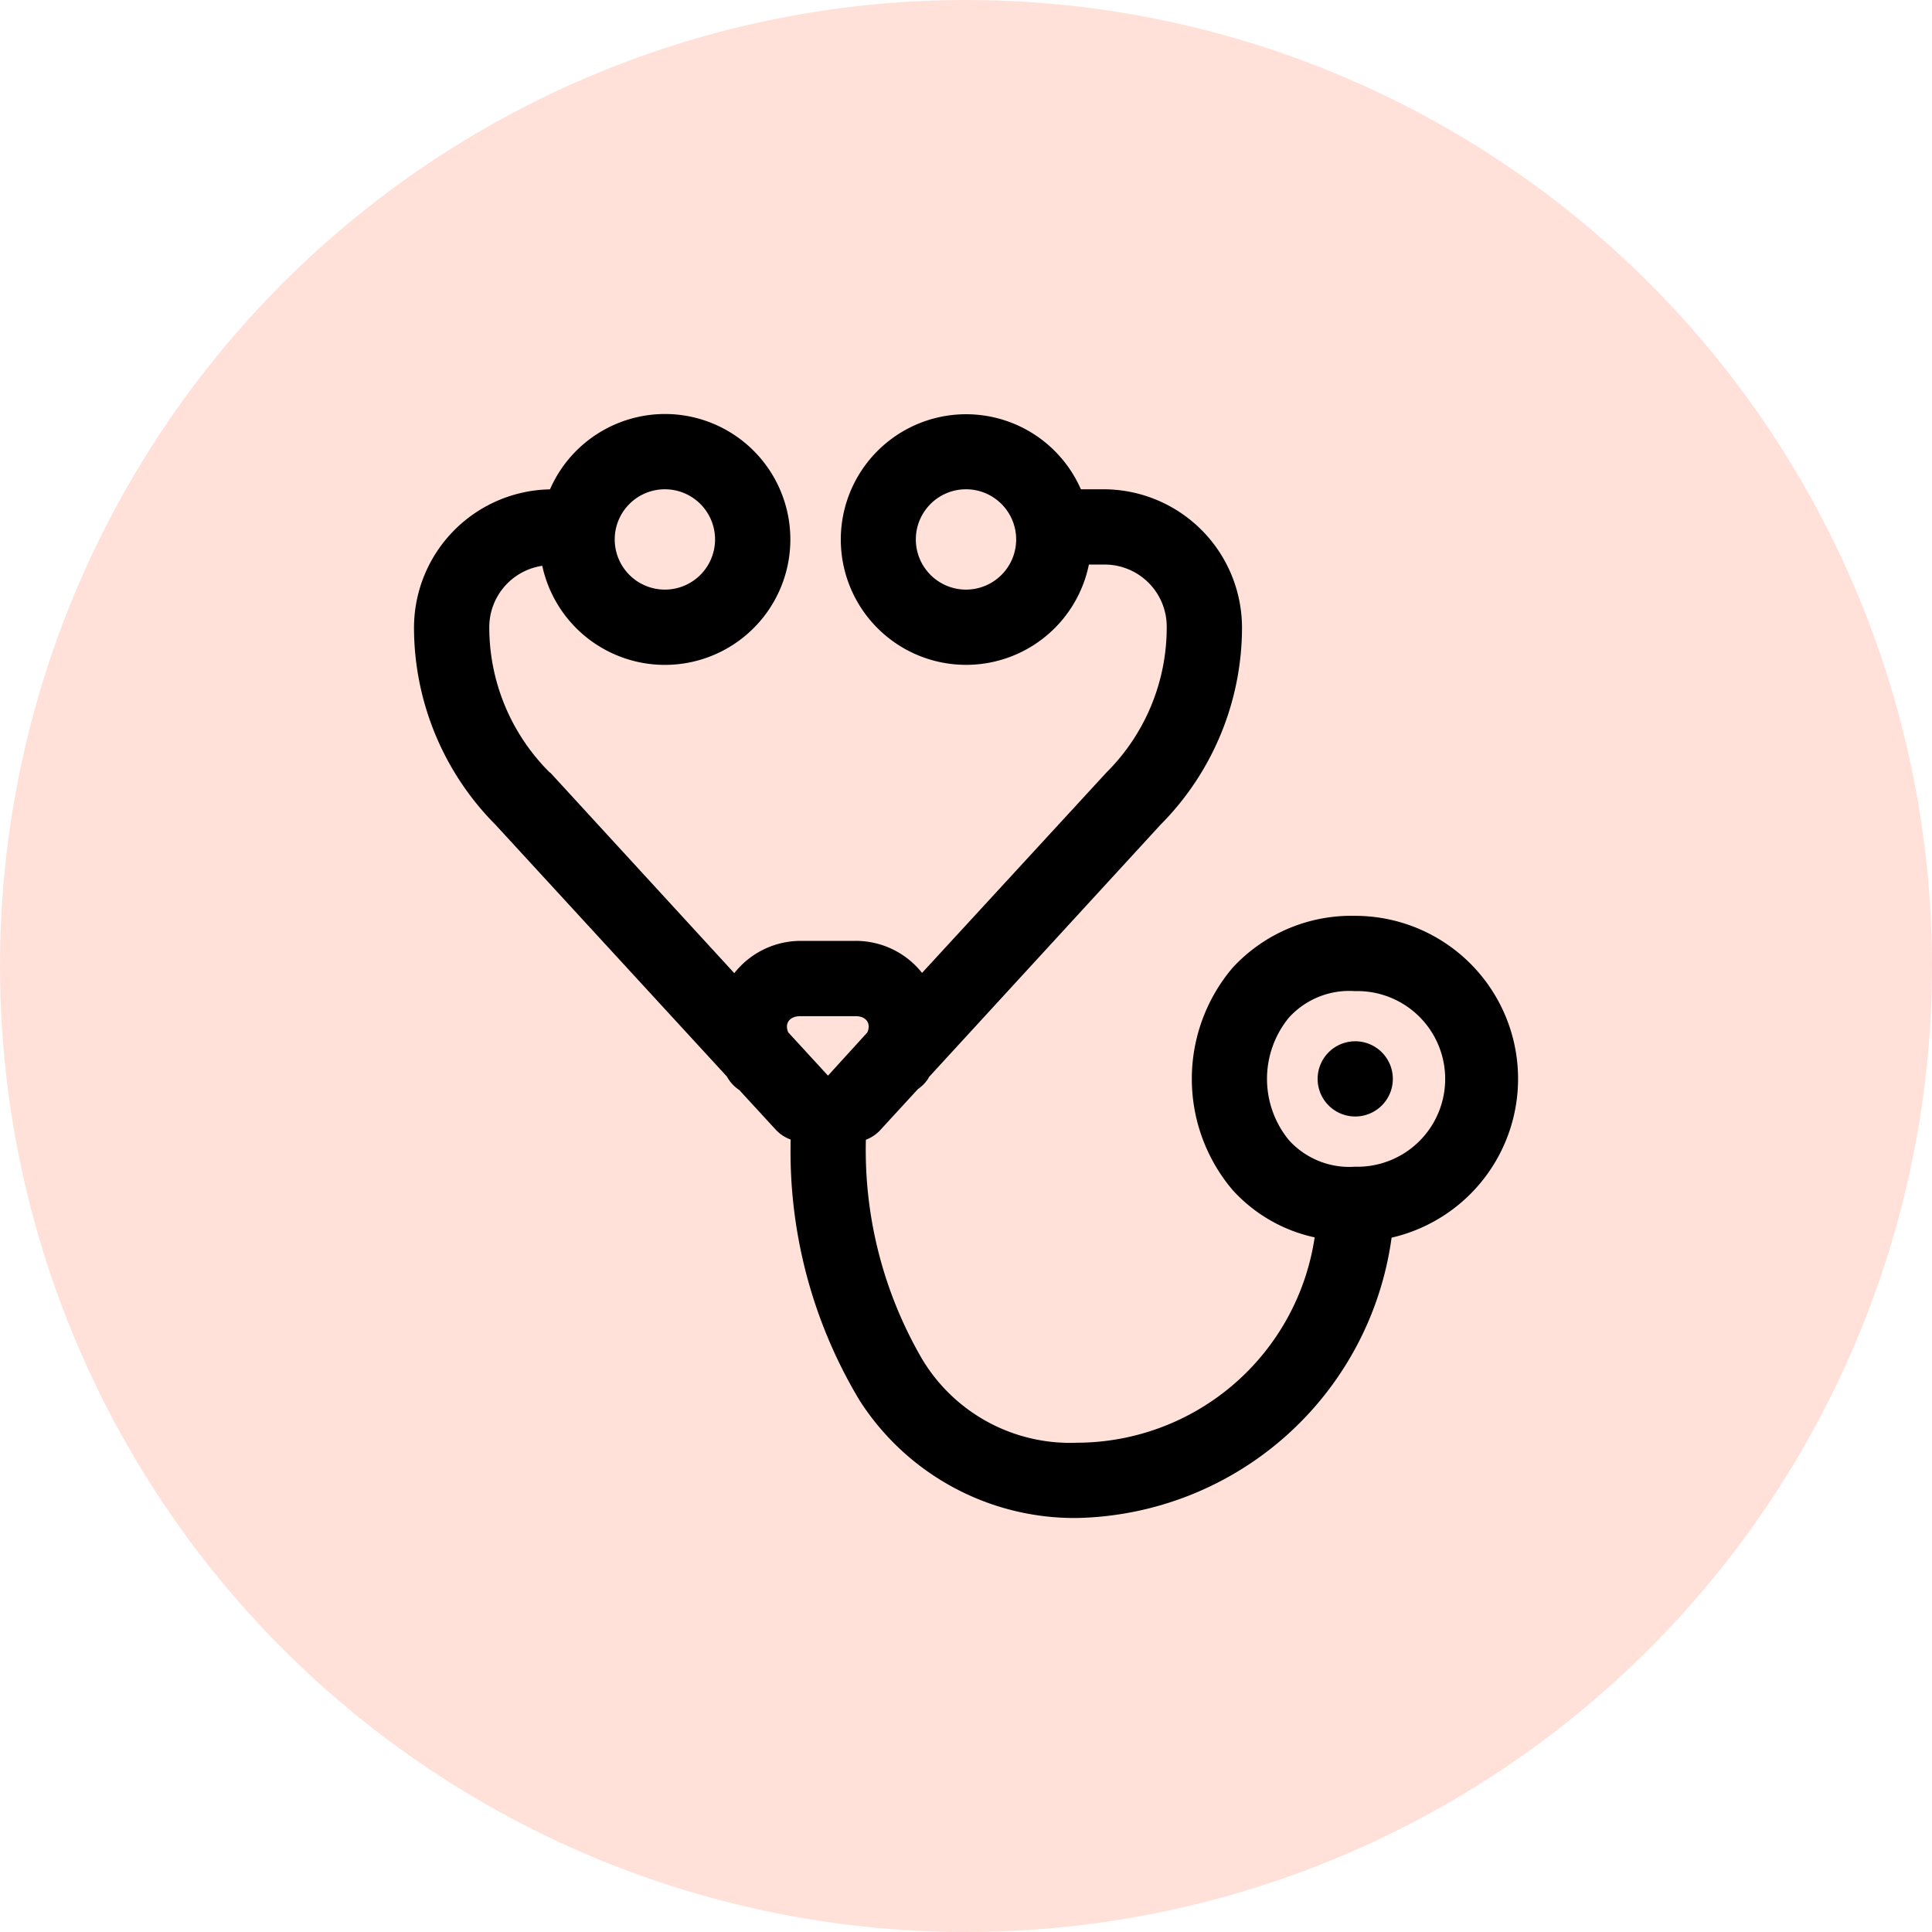
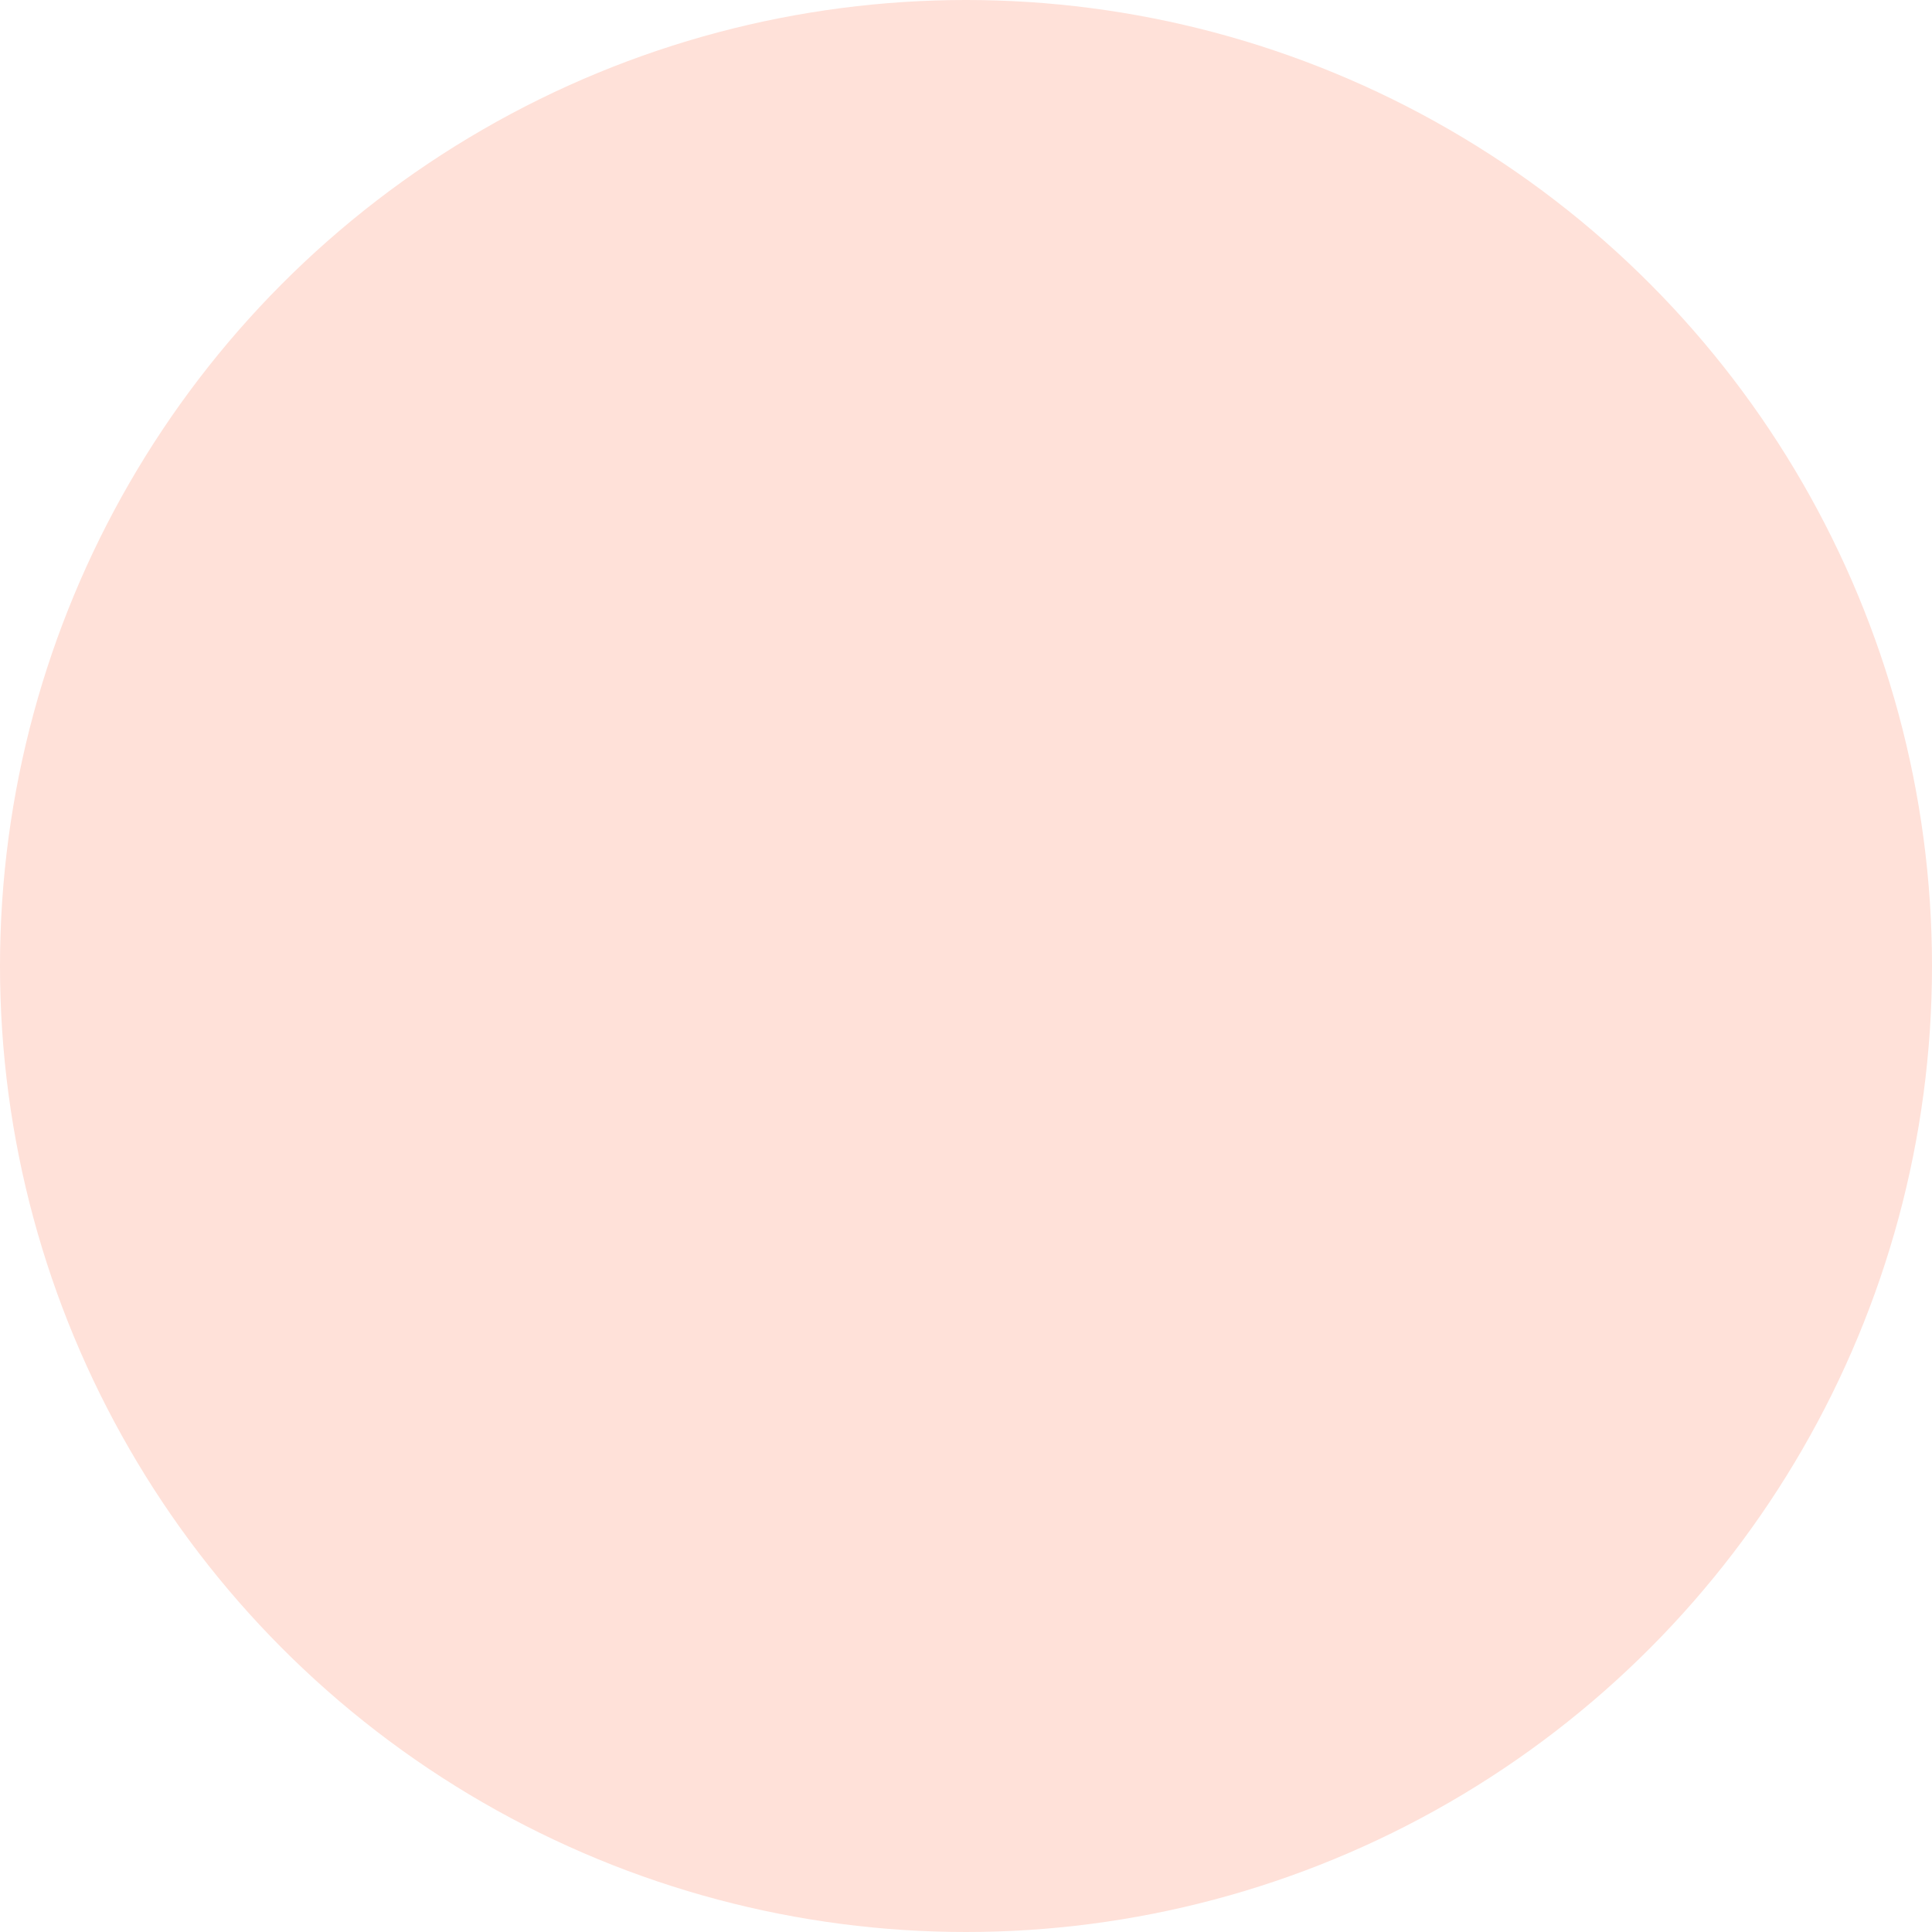
<svg xmlns="http://www.w3.org/2000/svg" width="28" height="28" viewBox="0 0 28 28">
  <g id="Group_382731" data-name="Group 382731" transform="translate(10453 -22477)">
    <circle id="Ellipse_18216" data-name="Ellipse 18216" cx="14" cy="14" r="14" transform="translate(-10453 22477)" fill="#ffe1d9" />
-     <path id="icons8-stethoscope" d="M5.636,2A1.82,1.82,0,0,0,3.971,3.092,2.008,2.008,0,0,0,2,5.091,4.058,4.058,0,0,0,3.188,7.96l-.016-.017L6.533,11.6c.01.015.017.03.027.044a.546.546,0,0,0,.154.153l.521.567a.546.546,0,0,0,.224.151,7,7,0,0,0,1,3.783A3.7,3.7,0,0,0,11.605,18a4.7,4.7,0,0,0,4.563-4.063,2.362,2.362,0,0,0-.532-4.664,2.341,2.341,0,0,0-1.771.751,2.49,2.49,0,0,0,0,3.224,2.249,2.249,0,0,0,1.188.685,3.49,3.49,0,0,1-3.447,2.976A2.5,2.5,0,0,1,9.366,15.7a6.021,6.021,0,0,1-.817-3.182.545.545,0,0,0,.216-.148l.538-.586a.546.546,0,0,0,.137-.134c.011-.015.018-.031.028-.046l3.36-3.661-.016.017A4.058,4.058,0,0,0,14,5.091a2.008,2.008,0,0,0-2-2h-.335a1.816,1.816,0,1,0,.116,1.091H12a.9.9,0,0,1,.909.909,2.965,2.965,0,0,1-.869,2.1l-.016.017L9.363,10.1A1.225,1.225,0,0,0,8.4,9.636H7.6a1.224,1.224,0,0,0-.958.468l-2.661-2.9L3.96,7.188a2.965,2.965,0,0,1-.869-2.1A.9.9,0,0,1,3.859,4.2,1.818,1.818,0,1,0,5.636,2Zm0,1.091a.727.727,0,1,1-.727.727A.727.727,0,0,1,5.636,3.091Zm4.364,0a.727.727,0,1,1-.727.727A.727.727,0,0,1,10,3.091Zm5.636,7.273a1.273,1.273,0,1,1,0,2.545,1.181,1.181,0,0,1-.956-.385,1.4,1.4,0,0,1,0-1.776A1.181,1.181,0,0,1,15.636,10.364ZM7.6,10.727H8.4c.159,0,.226.11.17.236L8,11.589l-.576-.627C7.369,10.836,7.437,10.727,7.6,10.727Zm8.041.364a.545.545,0,1,0,.545.545A.545.545,0,0,0,15.636,11.091Z" transform="translate(-10449 22481)" />
  </g>
</svg>